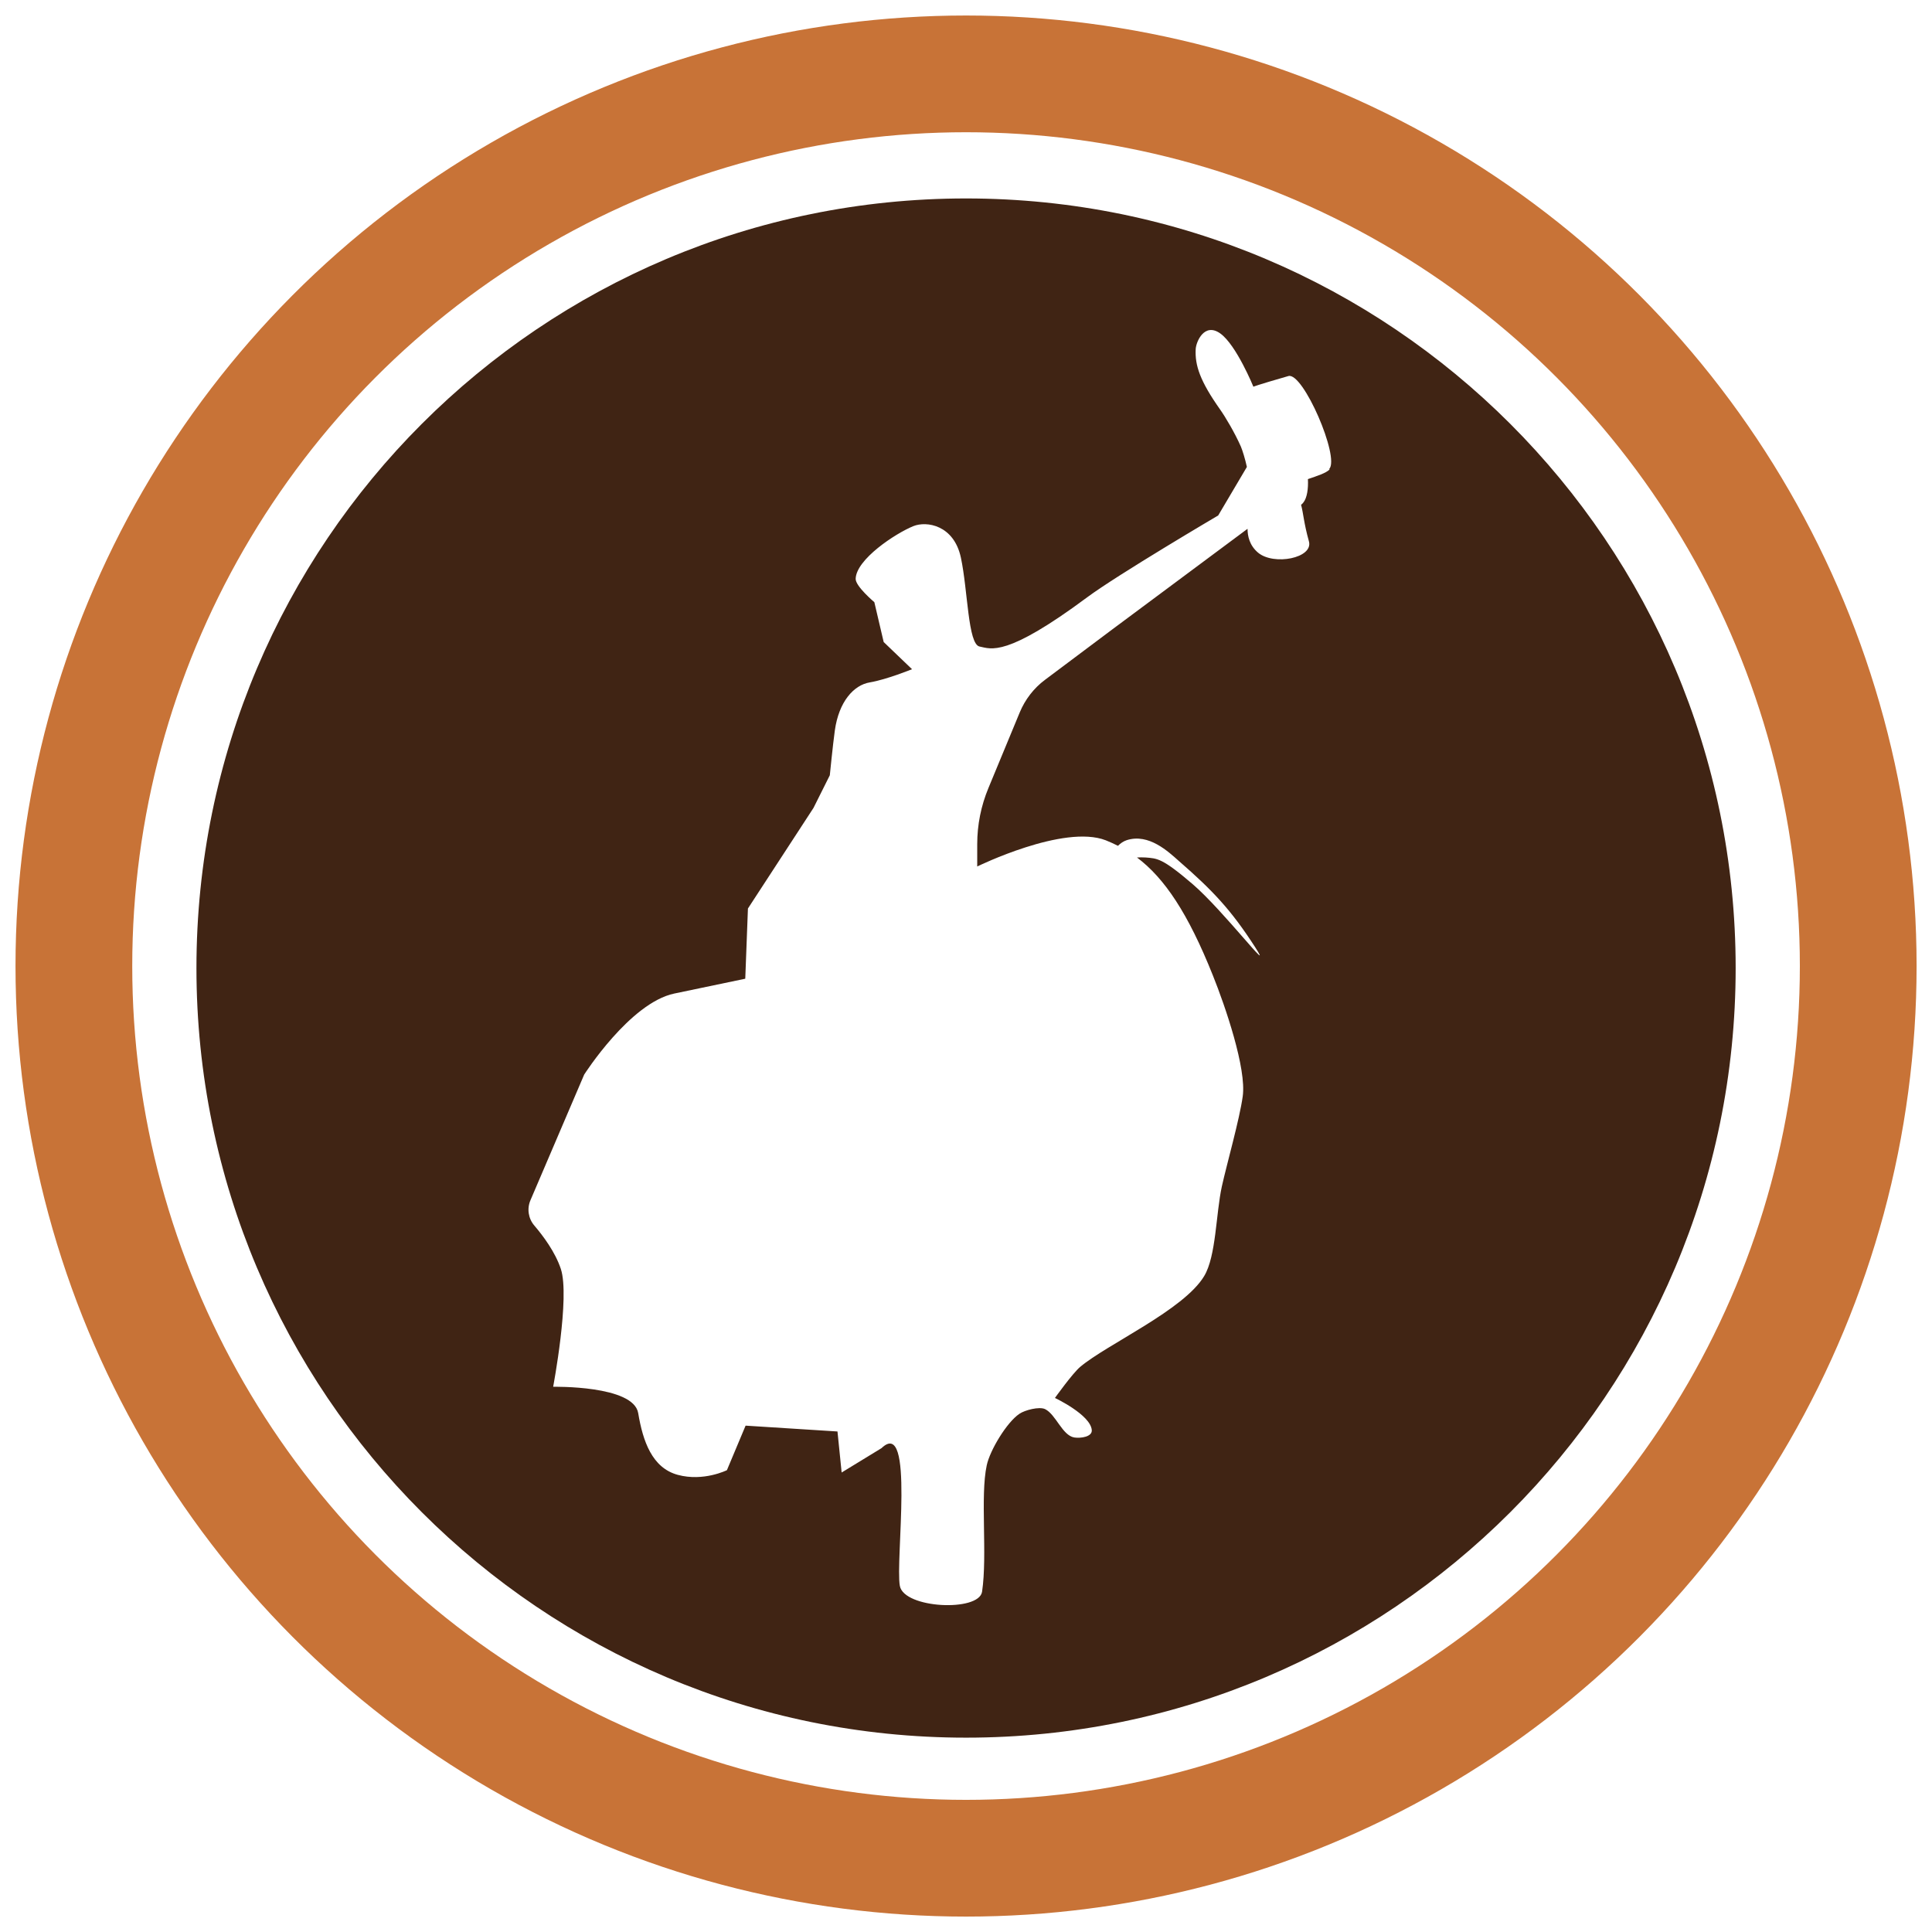
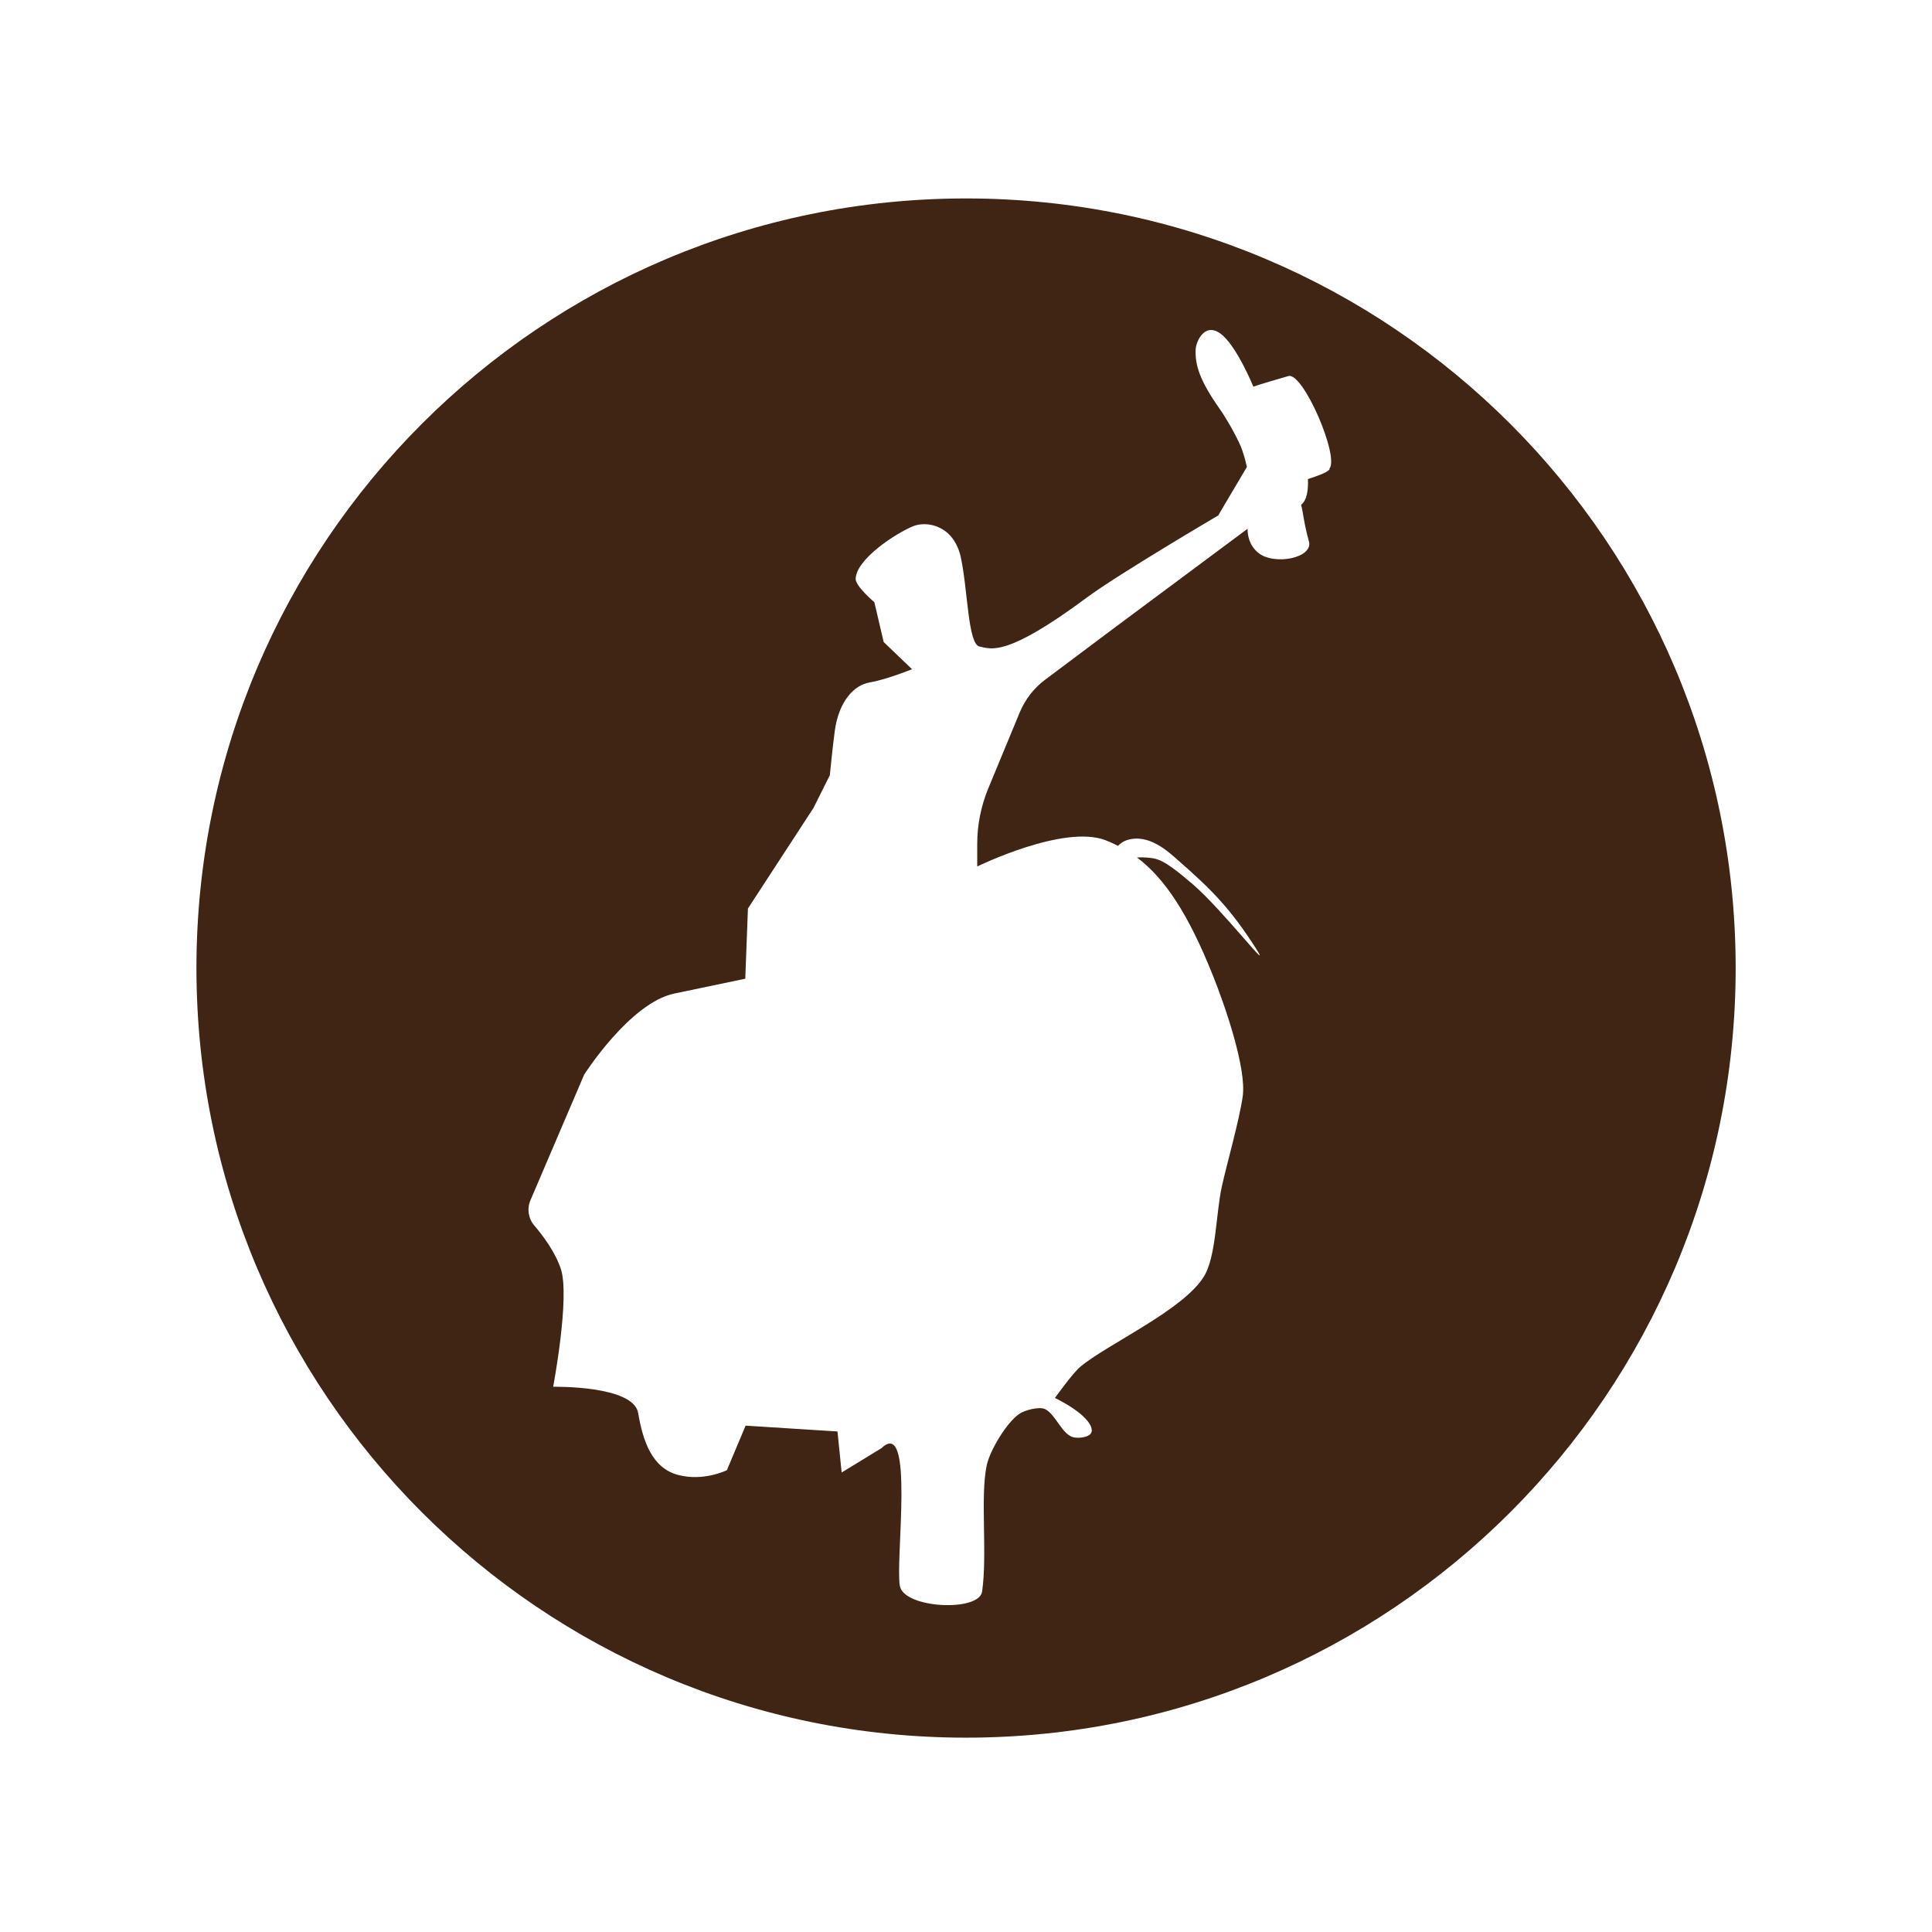
<svg xmlns="http://www.w3.org/2000/svg" id="Layer_1" viewBox="0 0 115.854 115.854">
  <defs>
    <style>.cls-1{fill:#402414;}.cls-2{fill:none;stroke:#c87337;stroke-miterlimit:10;stroke-width:7.00px;}
        </style>
  </defs>
  <path class="cls-1" d="m57.93,11.90c-25.49,0-46.15,20.66-46.15,46.15s20.66,46.15,46.15,46.15,46.15-20.66,46.15-46.15-20.66-46.15-46.15-46.15Zm21.8,16.25c-.2.22-.78.4-1.3.58.03.57-.05,1.12-.27,1.4-.04.05-.08.1-.14.14.14.51.16,1.08.47,2.19.28,1.01-2.11,1.47-3.05.68-.52-.44-.63-1.01-.63-1.43l-8.12,6.04-4.03,3.02c-.67.5-1.19,1.18-1.51,1.95l-1.88,4.54c-.44,1.06-.67,2.2-.67,3.36v1.34s5.19-2.55,7.71-1.57c.25.1.49.21.73.33.15-.15.32-.27.53-.34,1.32-.42,2.49.69,3.12,1.25,2.06,1.79,3.15,2.96,4.57,5.16,1.24,1.92-1.9-2.19-3.74-3.77-1.84-1.58-2.13-1.54-2.82-1.6-.19-.01-.36-.01-.52,0,1.65,1.24,3.06,3.34,4.55,7.07.74,1.84,2.03,5.6,1.79,7.26-.19,1.37-.95,4.04-1.25,5.39-.36,1.64-.34,4.18-1.06,5.38-1.22,2.04-5.83,4.09-7.44,5.45-.46.39-1.51,1.86-1.51,1.86,0,0,2.14,1.01,2.21,1.93.03.4-.66.5-1.05.44-.72-.12-1.1-1.38-1.75-1.7-.35-.17-1.22.06-1.54.28-.76.51-1.77,2.19-1.96,3.09-.4,1.85.05,5.38-.28,7.58-.19,1.22-4.68,1.01-4.93-.35-.28-1.53.9-10.18-1.1-8.26l-2.39,1.46-.25-2.46-5.51-.35-1.12,2.67s-1.4.7-2.95.28c-1.54-.42-2.09-2.02-2.37-3.7-.28-1.68-5.1-1.58-5.1-1.58,0,0,1.02-5.38.46-7.07-.34-1.02-1.07-1.99-1.59-2.6-.36-.42-.45-1.01-.23-1.52l3.22-7.53s2.74-4.3,5.4-4.86c2.67-.56,4.26-.89,4.26-.89l.16-4.21,3.93-6.03.98-1.96s.18-1.81.3-2.68c.24-1.73,1.13-2.73,2.1-2.89,1.01-.17,2.53-.79,2.53-.79l-1.7-1.63-.56-2.39s-1.13-.95-1.12-1.4c.03-1.17,2.38-2.72,3.46-3.16.79-.32,2.43-.07,2.85,1.89.42,1.96.42,5.19,1.12,5.33.7.14,1.58.67,6.45-2.95,1.86-1.38,7.86-4.91,7.86-4.91l1.72-2.91c-.11-.5-.26-.98-.36-1.22-.37-.84-.95-1.81-1.25-2.23-1.2-1.7-1.51-2.64-1.46-3.61.02-.44.52-1.63,1.48-.94.96.69,1.98,3.19,1.98,3.19,0,0,.15-.08,2.1-.64.88-.25,3.09,4.87,2.45,5.57Z" />
-   <circle class="cls-2" cx="57.93" cy="57.93" r="53.5" />
</svg>